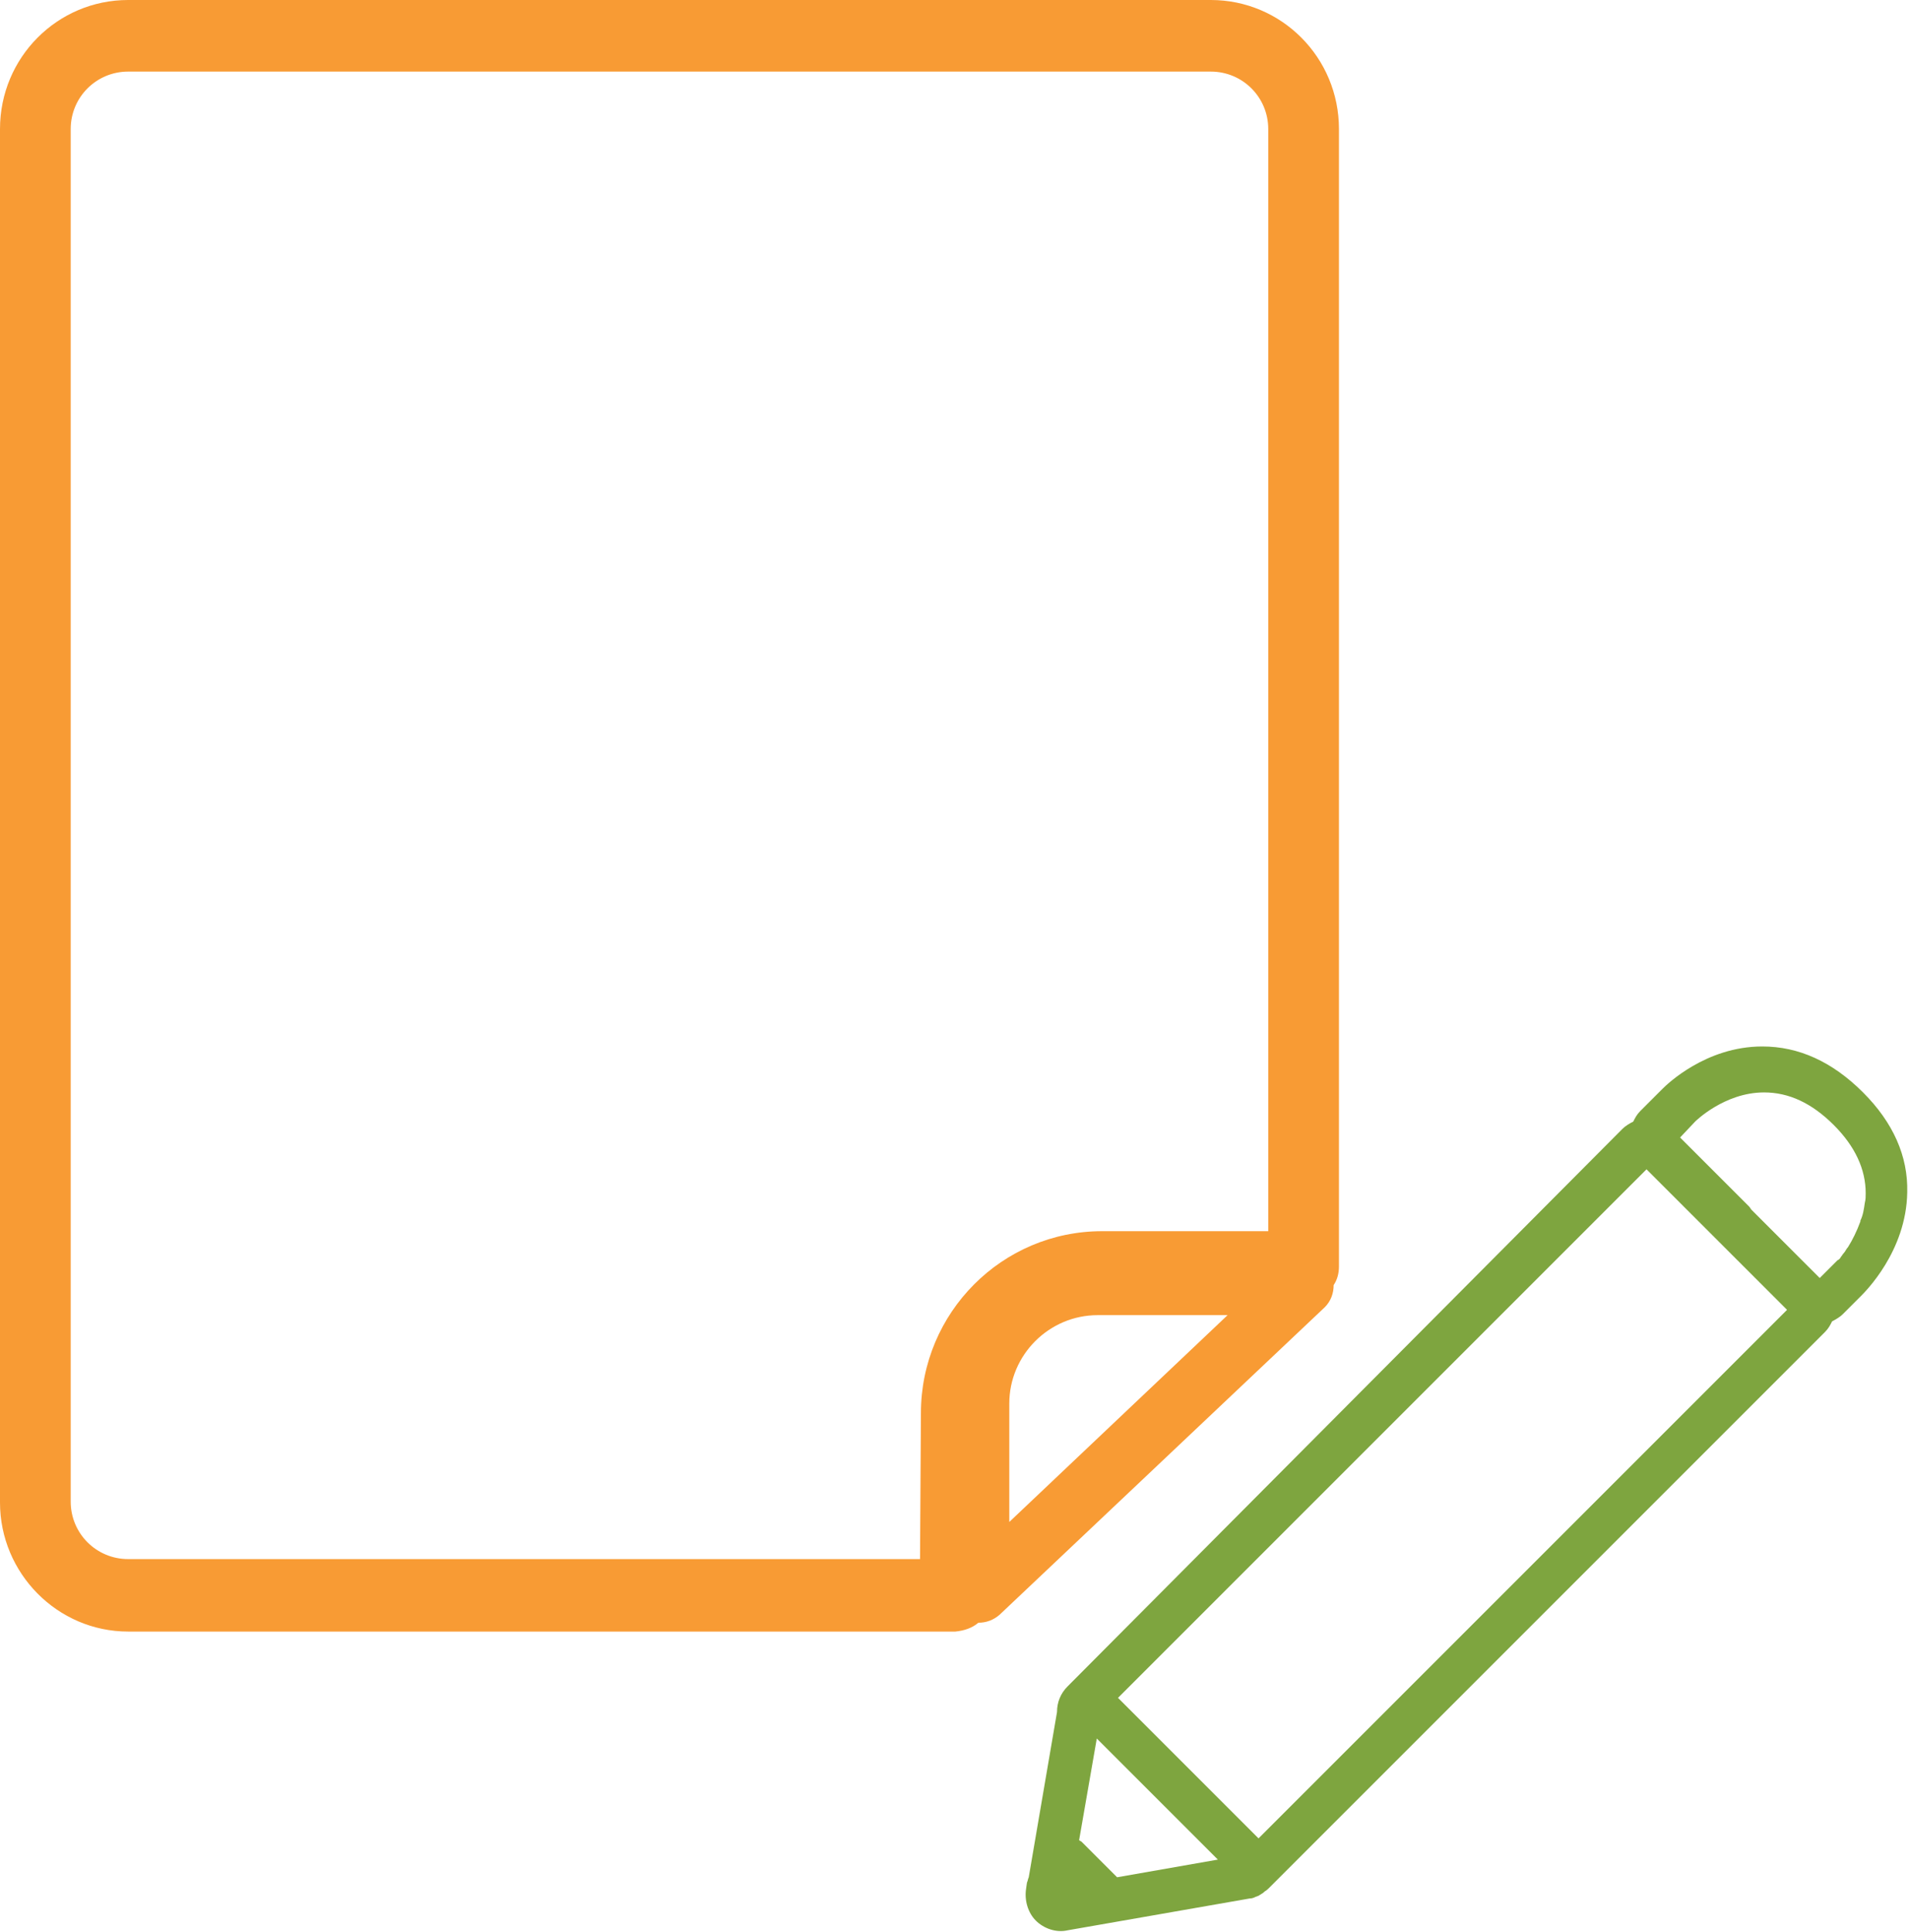
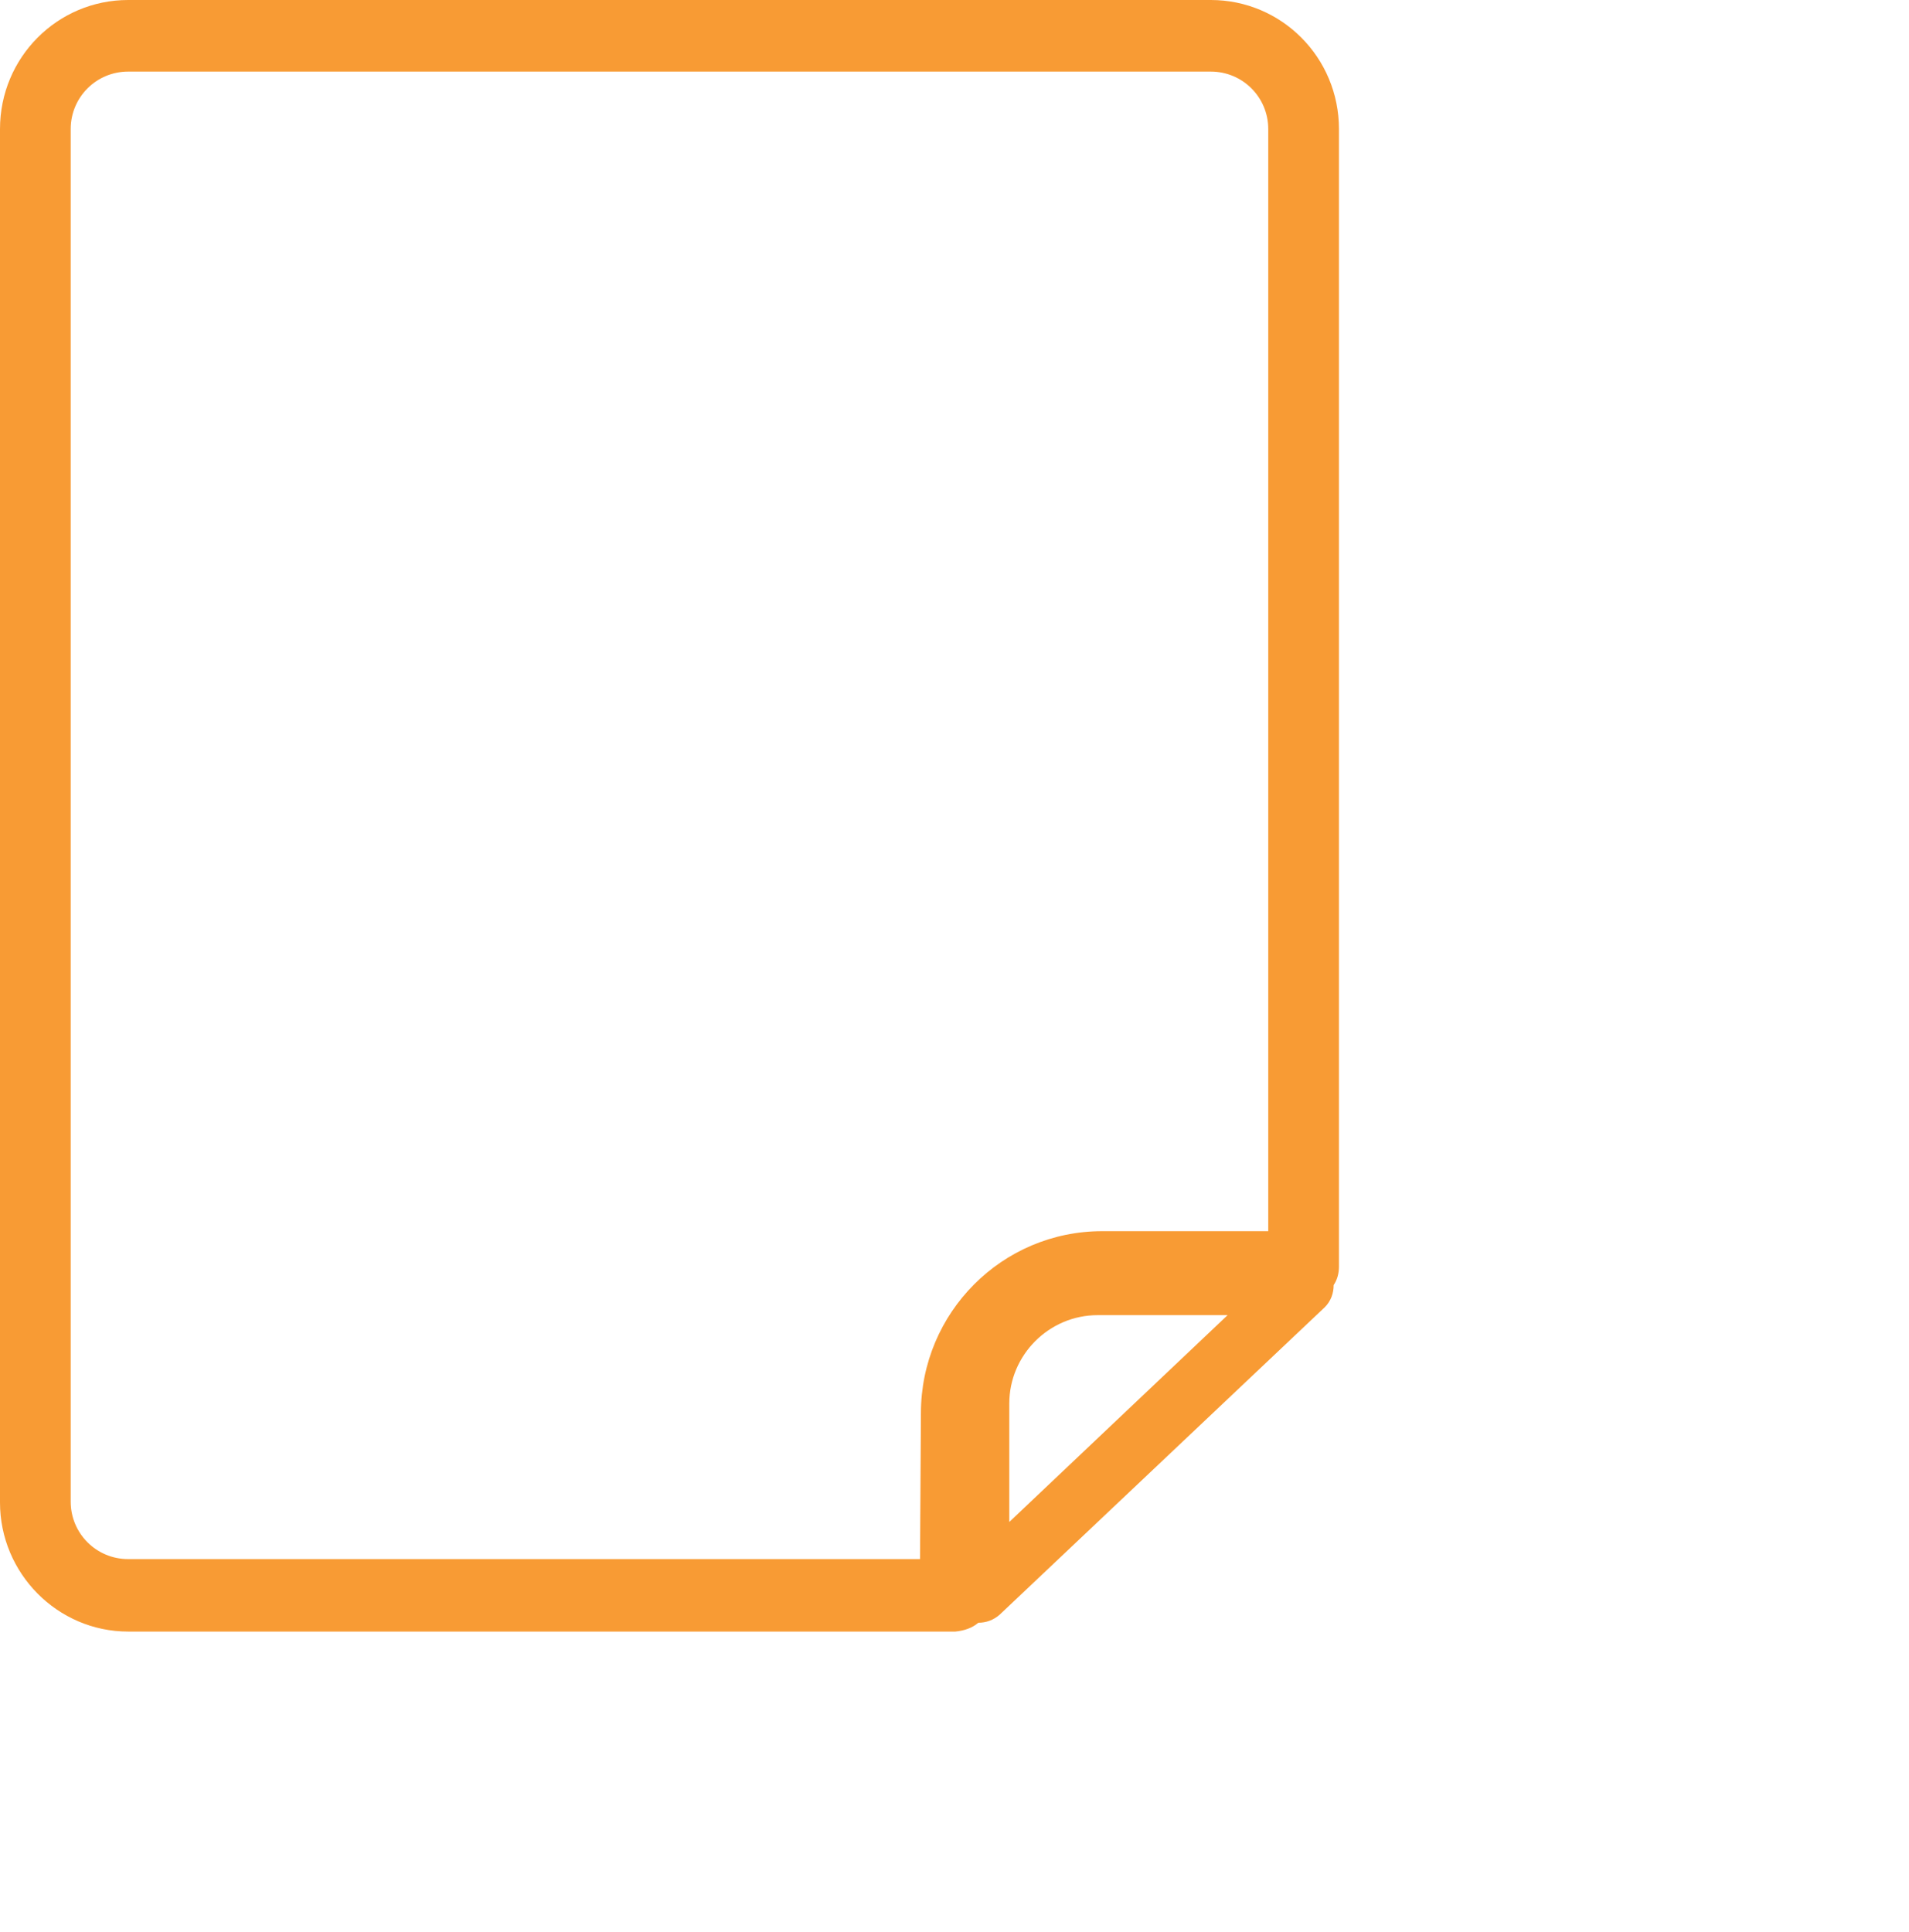
<svg xmlns="http://www.w3.org/2000/svg" version="1.1" id="Layer_1" x="0px" y="0px" viewBox="0 0 216 218.6" style="enable-background:new 0 0 216 218.6;" xml:space="preserve">
  <style type="text/css"> .st0{fill:#F89B34;} .st1{fill:#7EA53F;} </style>
  <g>
    <g id="XMLID_207_">
      <path id="XMLID_208_" class="st0" d="M110.7,183.6L110.7,183.6c0.9,0,1.7-0.3,2.4-0.9l36.8-34.8c0.7-0.7,1-1.6,1-2.5 c0.4-0.6,0.6-1.3,0.6-2.1V14.6C151.5,6.5,145,0,137,0H14.5C6.5,0,0,6.5,0,14.6V170c0,8,6.5,14.6,14.5,14.6h93.6 C109.1,184.5,110,184.2,110.7,183.6z M114.2,172.2v-13.4c0-5.5,4.5-10,10-10h14.7L114.2,172.2z M104.1,176.4H14.5 c-3.6,0-6.5-2.9-6.5-6.5V14.6c0-3.6,2.9-6.5,6.5-6.5H137c3.6,0,6.5,2.9,6.5,6.5v124.7h-18.8c-11.3,0-20.5,9.2-20.5,20.6 L104.1,176.4L104.1,176.4z" />
    </g>
-     <path id="XMLID_202_" class="st1" d="M120.8,190.8c-0.8,0.8-1.2,1.8-1.2,2.9l-3.2,18.7c-0.1,0.2-0.1,0.4-0.2,0.6l-0.1,0.7 c-0.2,1.3,0.2,2.7,1.1,3.6c0.9,0.9,2.3,1.4,3.6,1.1l20.6-3.6c0.3,0,0.5-0.1,0.7-0.2c0.1,0,0.2-0.1,0.3-0.1c0.1-0.1,0.2-0.1,0.3-0.2 c0.2-0.1,0.3-0.2,0.4-0.3c0.2-0.1,0.4-0.3,0.5-0.4l0.5-0.5l62.4-62.4c0.4-0.4,0.6-0.8,0.8-1.2c0.4-0.2,0.9-0.5,1.2-0.8l2-2 c0.5-0.5,5.2-5.1,5.3-11.8c0.1-4.1-1.6-7.9-5-11.3c-3.5-3.5-7.3-5.2-11.4-5.2c-6.4,0-10.8,4.3-11.3,4.8l-2.5,2.5 c-0.4,0.4-0.6,0.8-0.8,1.2c-0.4,0.2-0.9,0.5-1.2,0.8L120.8,190.8z M126.4,212.4l-4-4c-0.1-0.1-0.2-0.1-0.3-0.2l2-11.5l13.7,13.7 L126.4,212.4z M191.8,126.9c0,0,3.3-3.3,7.8-3.3c2.8,0,5.4,1.2,7.9,3.7c2.4,2.4,3.6,5,3.6,7.7c0,0.4,0,0.7-0.1,1.1 c-0.1,0.7-0.2,1.4-0.5,2c0,0,0,0.1,0,0.1c-0.4,1.1-0.9,2.1-1.4,2.9c-0.2,0.2-0.3,0.5-0.5,0.7c-0.1,0.1-0.2,0.3-0.3,0.4 c-0.1,0.2-0.2,0.3-0.4,0.4c-0.3,0.3-0.5,0.5-0.6,0.6c0,0,0,0-0.1,0.1l-1.3,1.3l-7.7-7.7c-0.1-0.1-0.2-0.3-0.3-0.4l-7.8-7.8 L191.8,126.9z M186.3,132.3l15.9,15.9L142.4,208l-15.9-15.9L186.3,132.3z" />
  </g>
</svg>